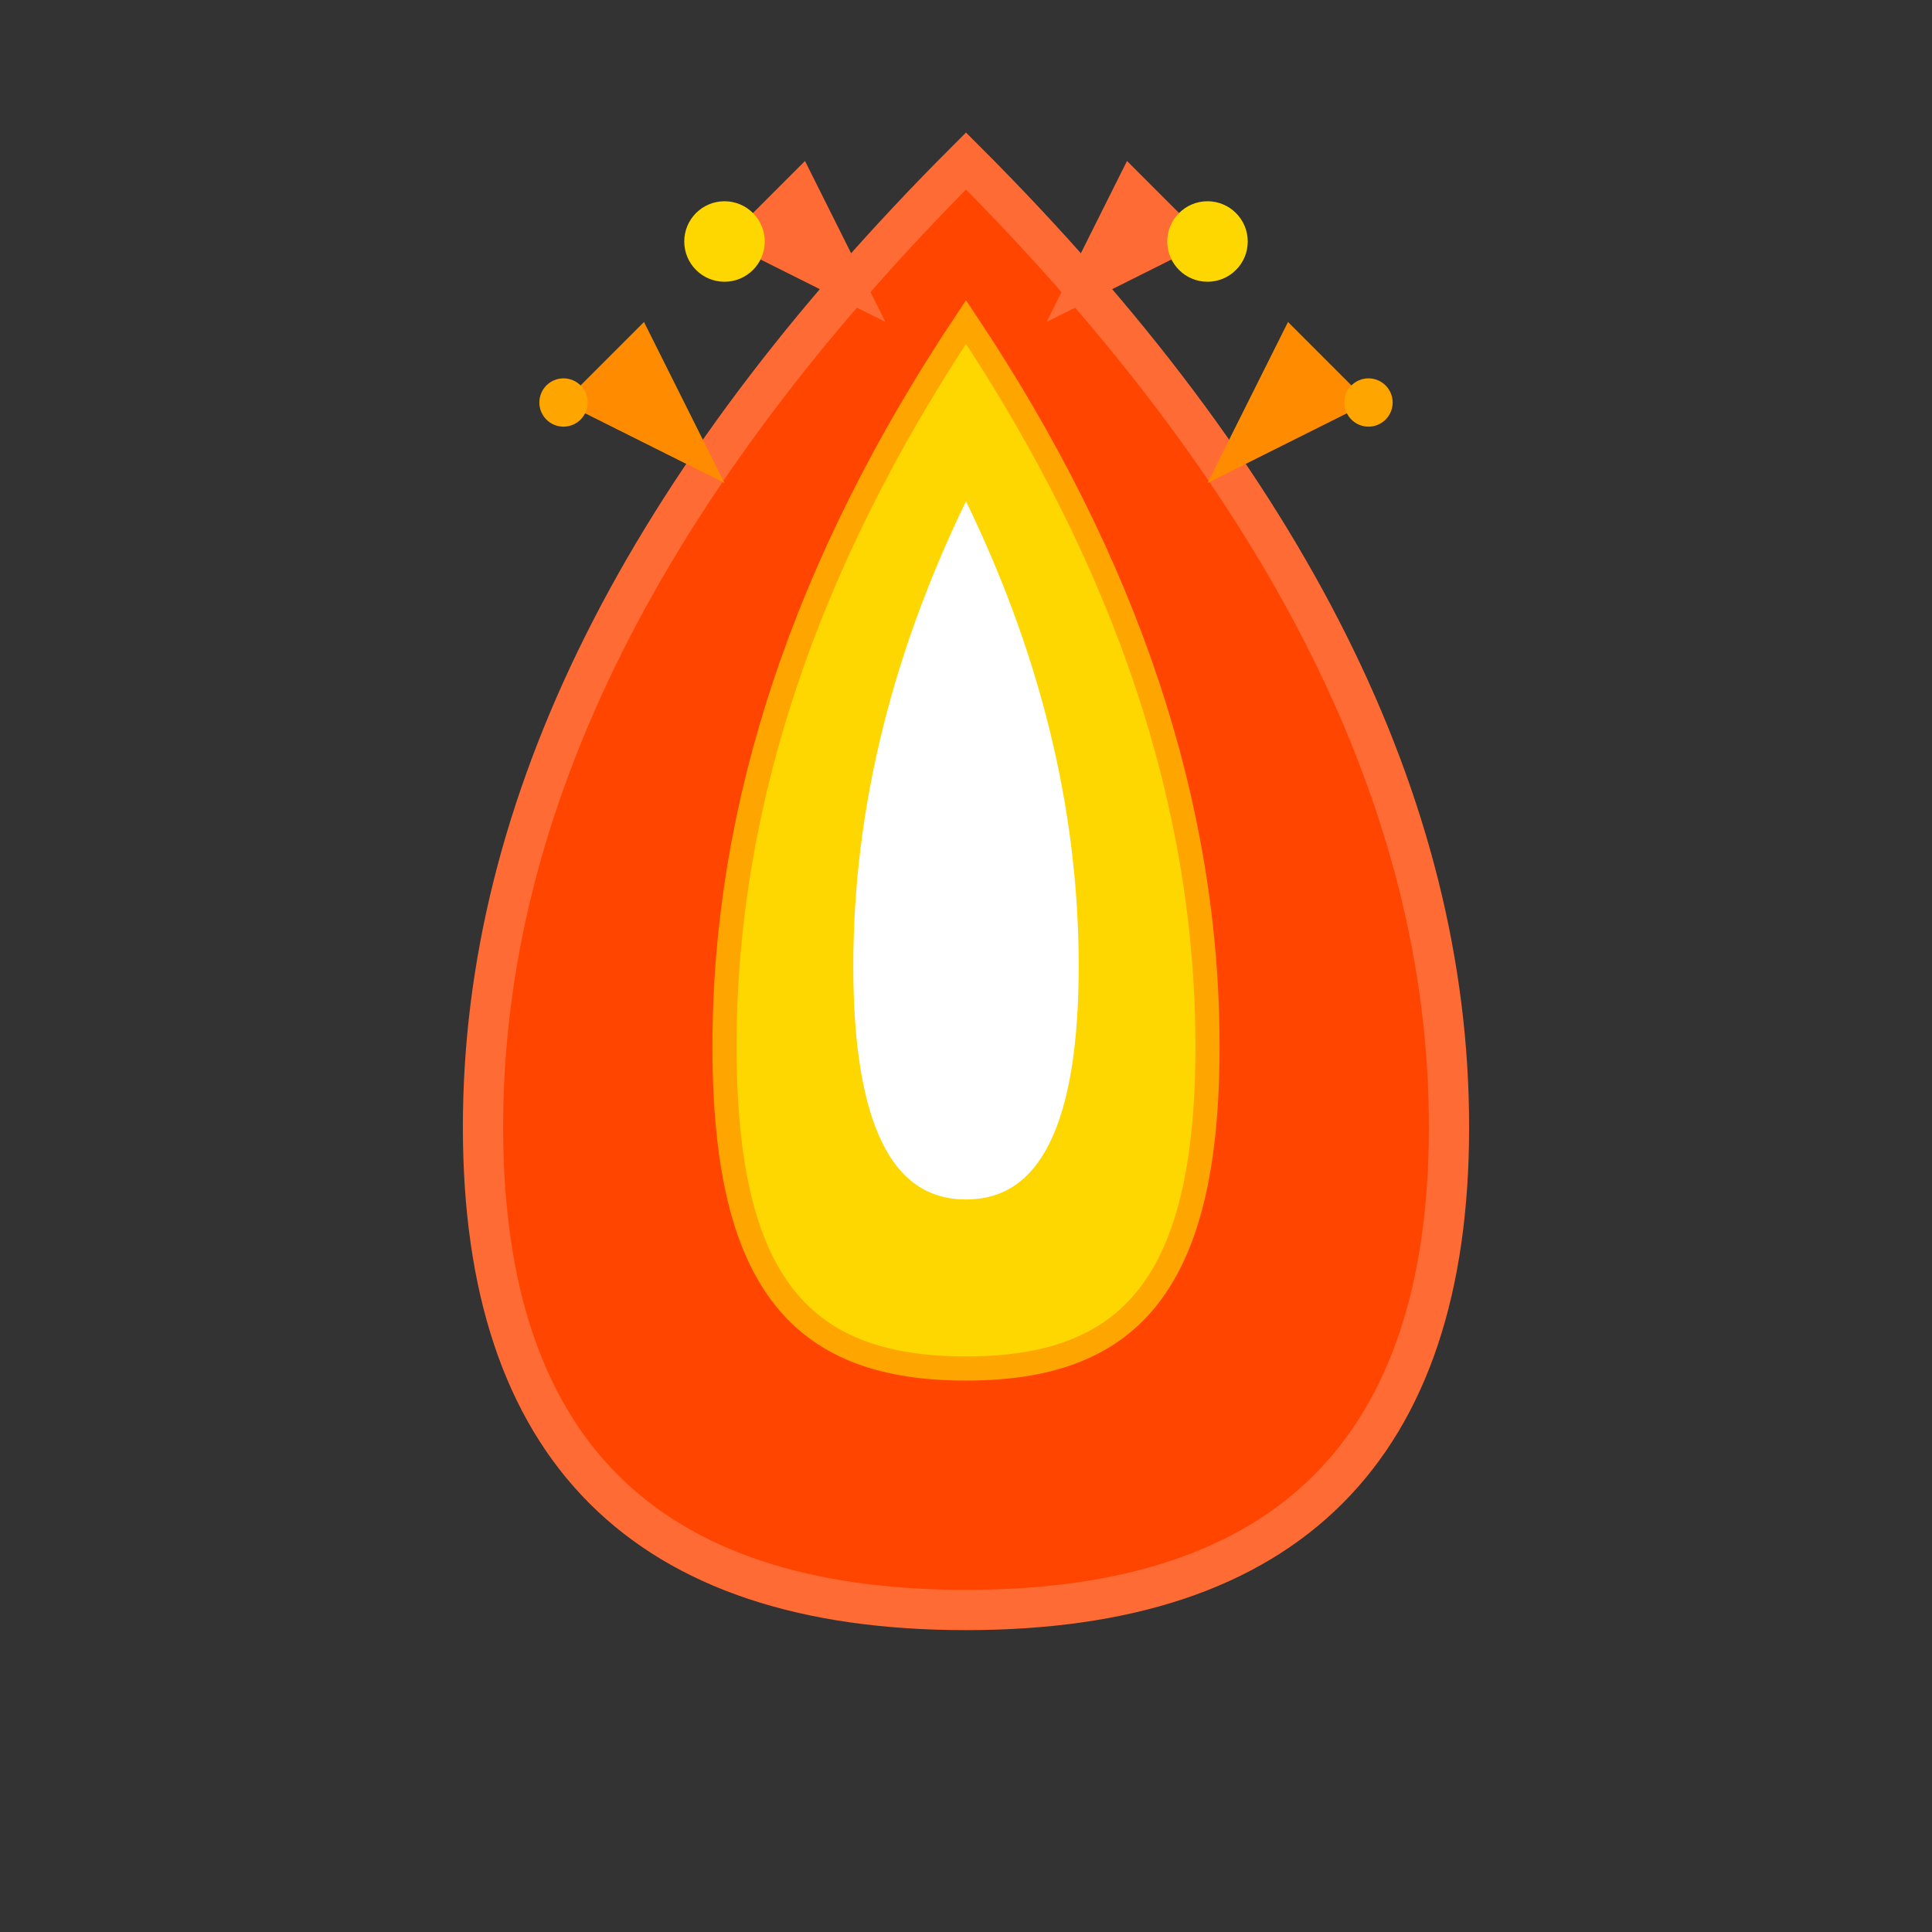
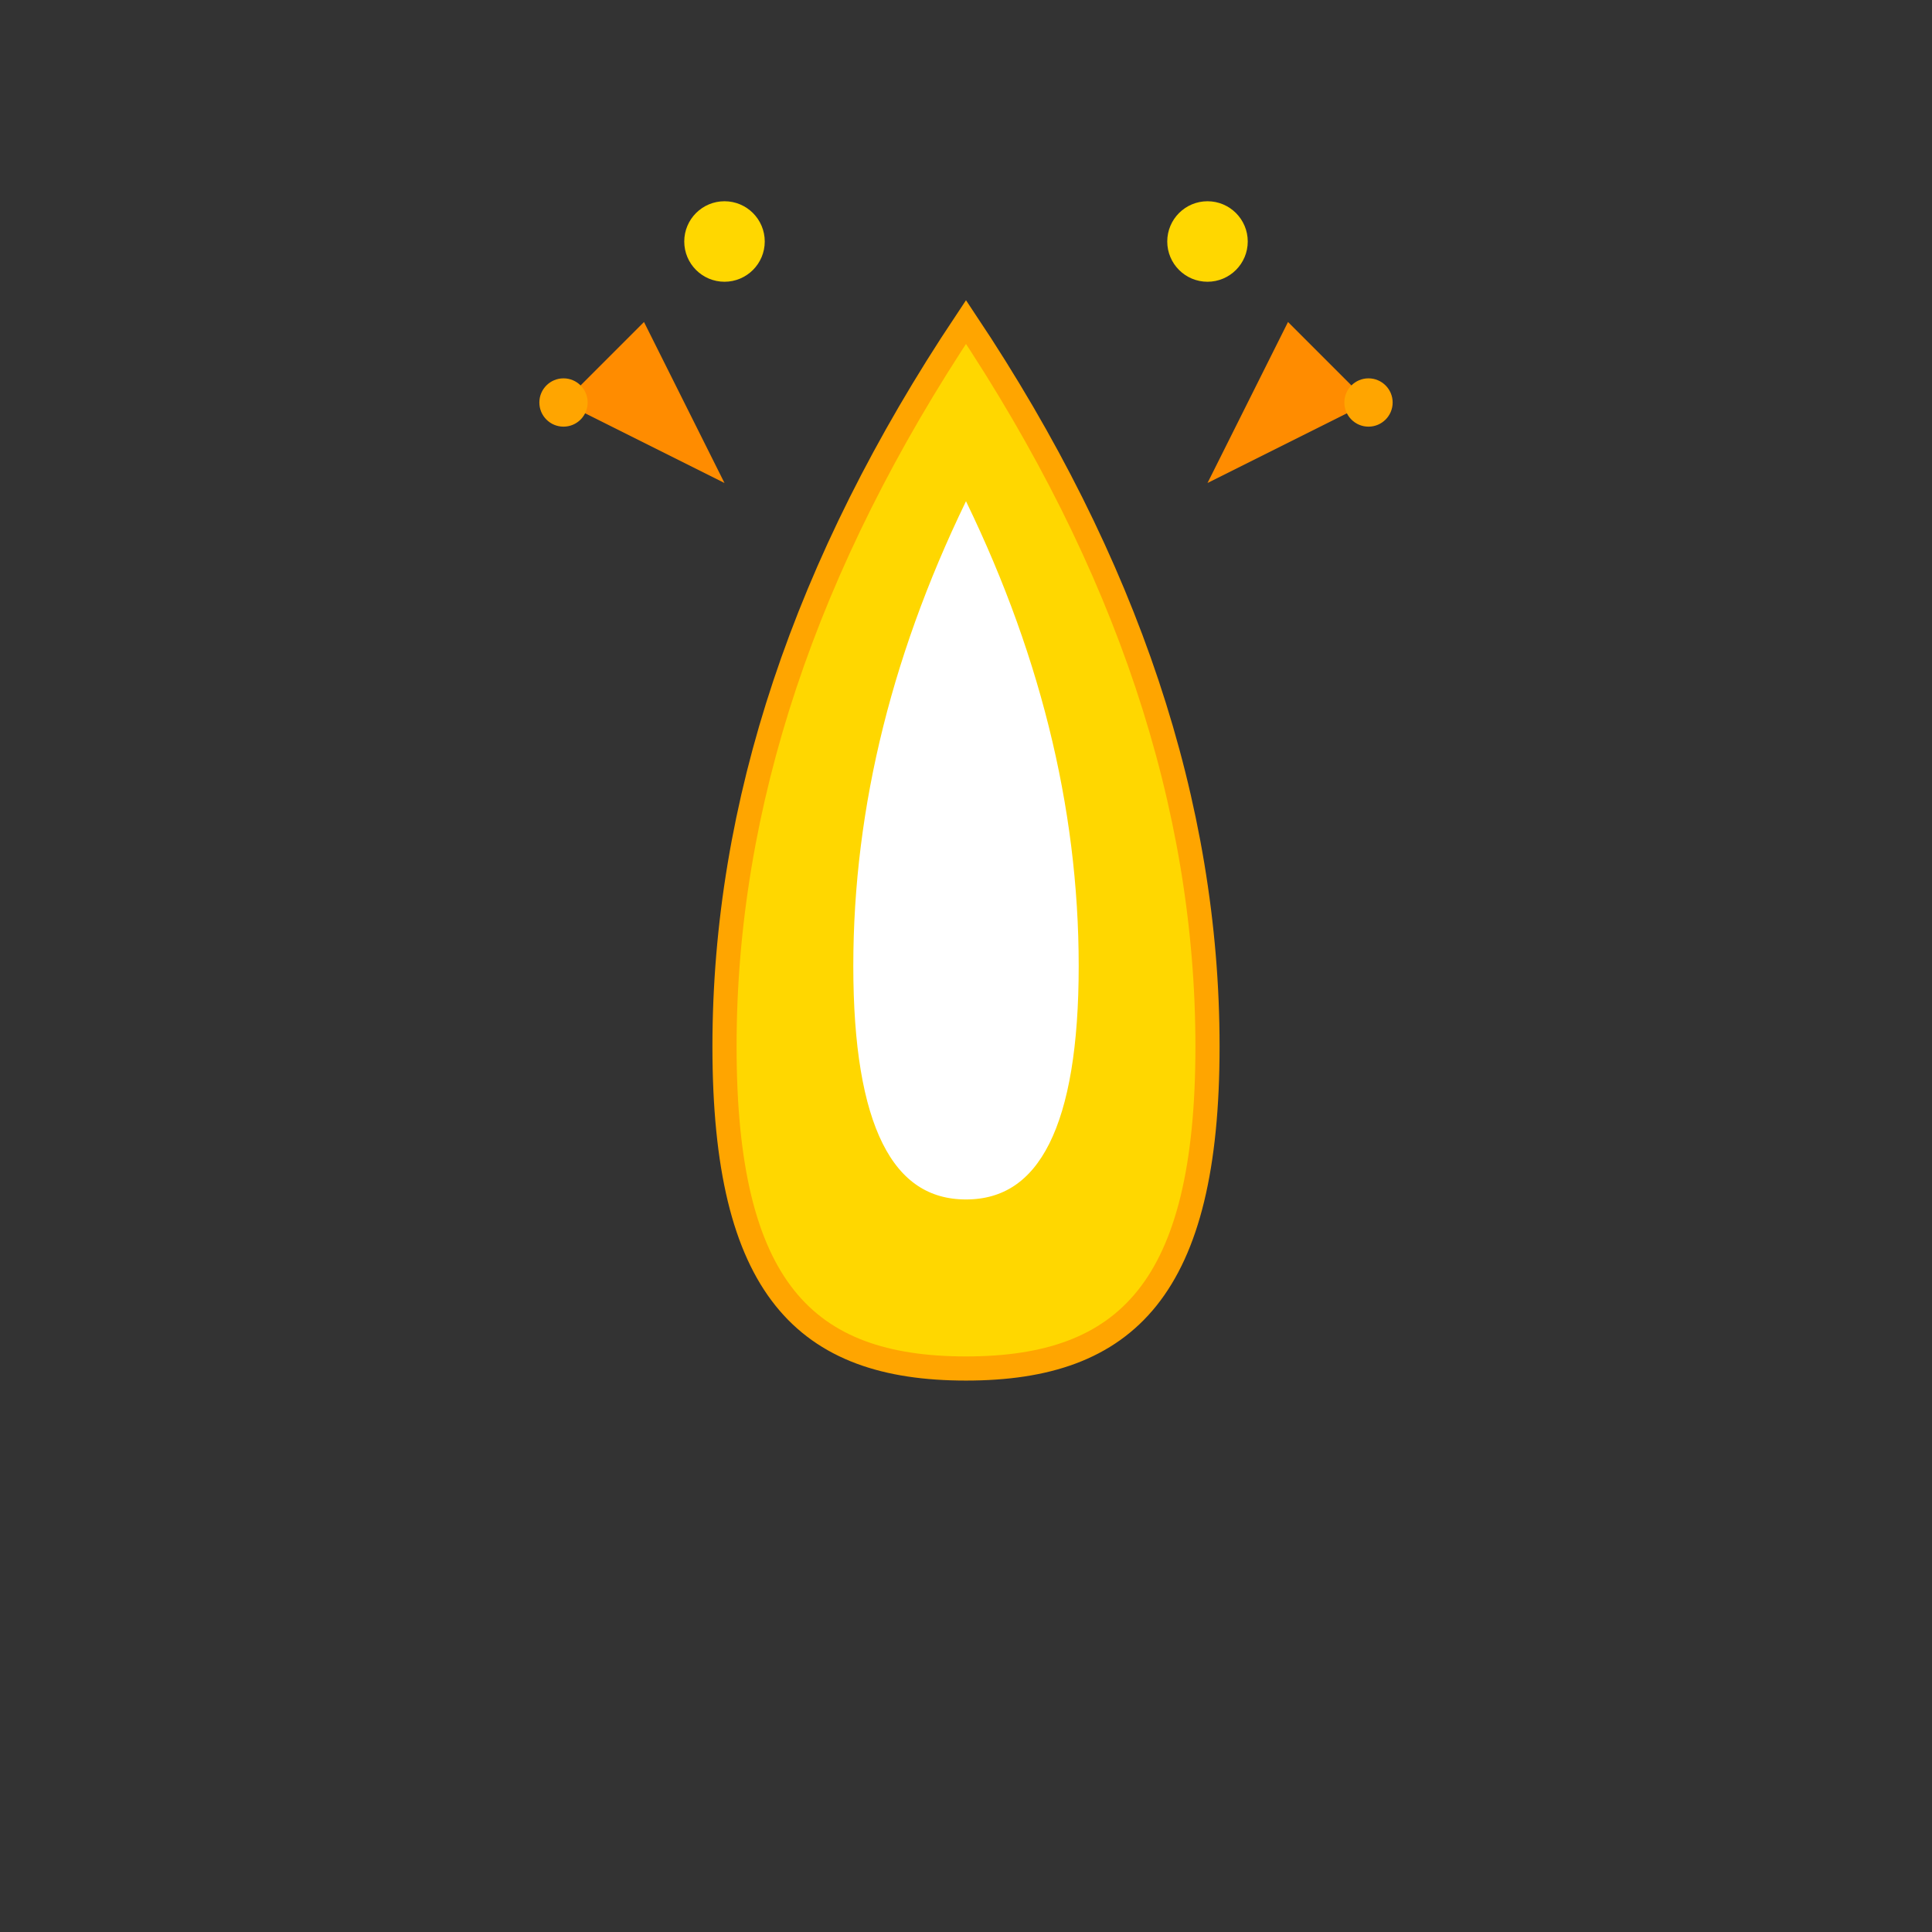
<svg xmlns="http://www.w3.org/2000/svg" viewBox="0 0 24 24">
  <rect x="0" y="0" width="24" height="24" fill="#333333" stroke="none" />
-   <path d="M12 2 C8 6 6 10 6 14 C6 18 8 20 12 20 C16 20 18 18 18 14 C18 10 16 6 12 2 Z" fill="#FF4500" stroke="#FF6B35" stroke-width="0.5" />
  <path d="M12 4 C10 7 9 10 9 13 C9 16 10 17 12 17 C14 17 15 16 15 13 C15 10 14 7 12 4 Z" fill="#FFD700" stroke="#FFA500" stroke-width="0.3" />
  <path d="M12 6 C11 8 10.5 10 10.5 12 C10.5 14 11 15 12 15 C13 15 13.5 14 13.5 12 C13.5 10 13 8 12 6 Z" fill="#FFFFFF" stroke="#FFD700" stroke-width="0.2" />
-   <path d="M10 2 L11 4 L9 3 Z" fill="#FF6B35" />
-   <path d="M14 2 L13 4 L15 3 Z" fill="#FF6B35" />
  <path d="M8 4 L9 6 L7 5 Z" fill="#FF8C00" />
  <path d="M16 4 L15 6 L17 5 Z" fill="#FF8C00" />
  <circle cx="9" cy="3" r="0.5" fill="#FFD700" />
  <circle cx="15" cy="3" r="0.5" fill="#FFD700" />
  <circle cx="7" cy="5" r="0.3" fill="#FFA500" />
  <circle cx="17" cy="5" r="0.3" fill="#FFA500" />
</svg>